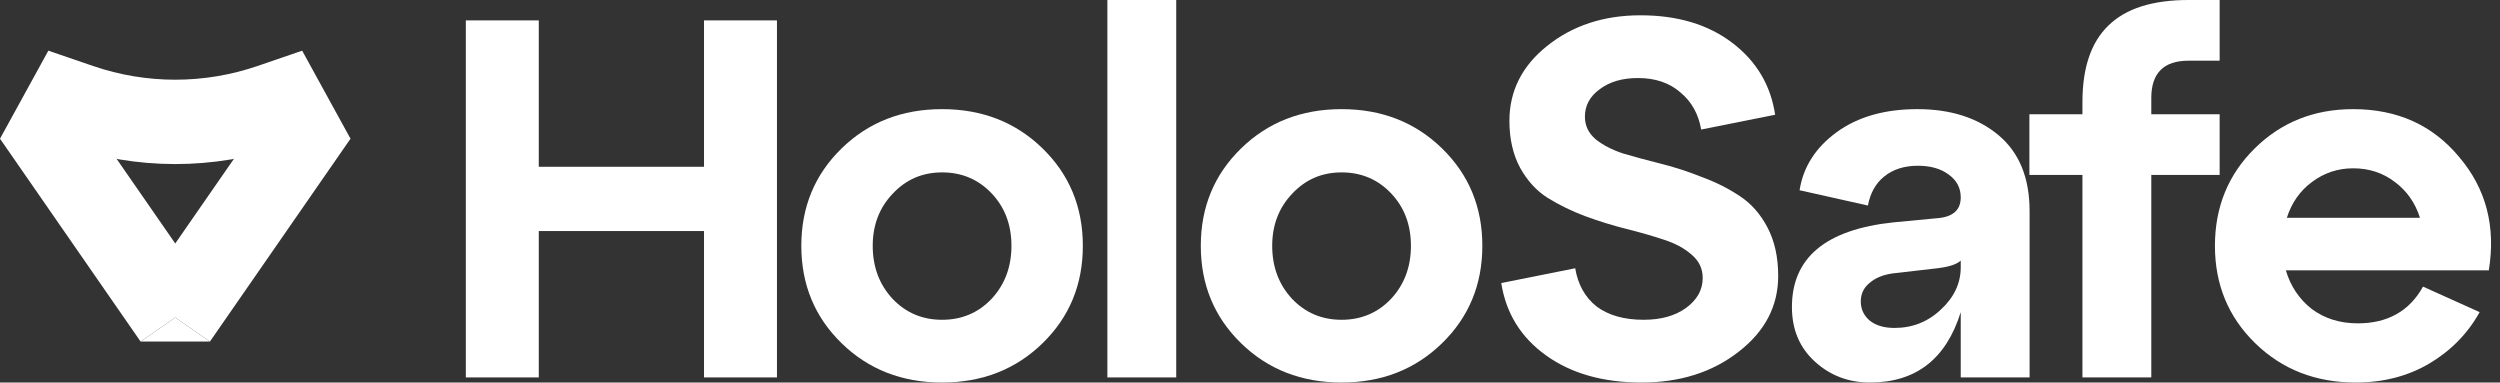
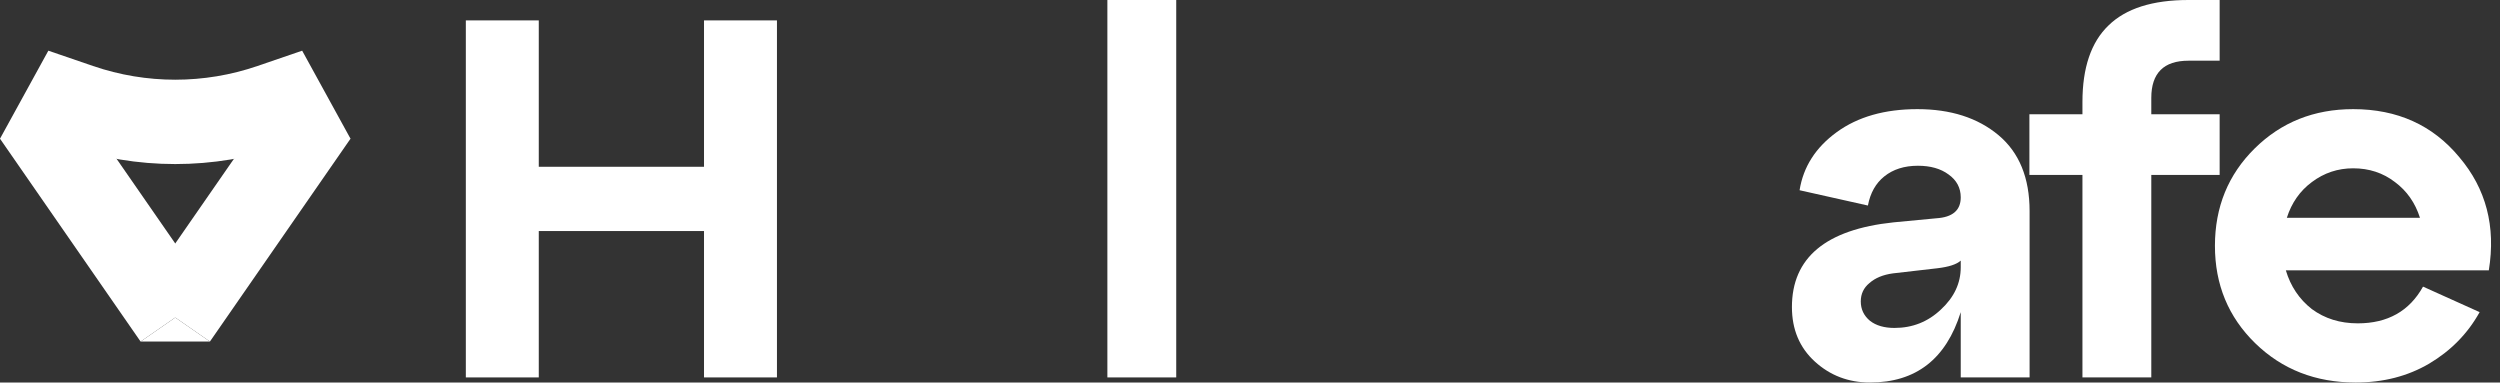
<svg xmlns="http://www.w3.org/2000/svg" width="183" height="28" viewBox="0 0 183 28" fill="none">
  <rect x="0" y="0" width="183" height="28" fill="#333333" stroke="none" />
  <path d="M172.251 7.989C175.486 7.989 178.075 9.159 180.016 11.499C181.982 13.813 182.704 16.576 182.181 19.787H167.323C167.671 20.956 168.306 21.902 169.227 22.624C170.172 23.321 171.292 23.669 172.587 23.669C174.777 23.669 176.37 22.773 177.365 20.981L181.509 22.848C180.638 24.416 179.406 25.673 177.813 26.619C176.245 27.539 174.453 28 172.437 28C169.5 28 167.049 27.042 165.083 25.125C163.116 23.209 162.133 20.832 162.133 17.995C162.133 15.157 163.104 12.78 165.045 10.864C166.987 8.947 169.388 7.989 172.251 7.989ZM172.251 12.32C171.131 12.32 170.123 12.656 169.227 13.328C168.356 13.975 167.746 14.846 167.397 15.941H177.141C176.793 14.846 176.183 13.975 175.312 13.328C174.441 12.656 173.42 12.32 172.251 12.32Z" fill="white" />
  <path d="M157.475 27.627H152.435V12.805H148.552V8.363H152.435V7.467C152.435 4.953 153.07 3.086 154.339 1.867C155.608 0.622 157.562 0 160.2 0H162.478V4.443H160.2C158.383 4.443 157.475 5.351 157.475 7.168V8.363H162.478V12.805H157.475V27.627Z" fill="white" />
  <path d="M140.353 7.989C142.792 7.989 144.77 8.624 146.289 9.893C147.807 11.163 148.566 13.017 148.566 15.456V27.627H143.526V22.848C142.456 26.283 140.241 28 136.881 28C135.313 28 133.969 27.49 132.849 26.469C131.729 25.449 131.169 24.117 131.169 22.475C131.169 18.866 133.645 16.8 138.598 16.277L141.734 15.979C142.929 15.904 143.526 15.394 143.526 14.448C143.526 13.751 143.227 13.191 142.63 12.768C142.058 12.345 141.311 12.133 140.39 12.133C139.394 12.133 138.573 12.395 137.926 12.917C137.304 13.415 136.906 14.124 136.731 15.045L131.729 13.925C132.002 12.208 132.911 10.789 134.454 9.669C135.997 8.549 137.963 7.989 140.353 7.989ZM138.673 24.005C139.992 24.005 141.124 23.557 142.07 22.661C143.041 21.765 143.526 20.732 143.526 19.563V19.077C143.227 19.351 142.655 19.538 141.809 19.637L138.561 20.011C137.839 20.11 137.266 20.347 136.843 20.72C136.42 21.068 136.209 21.516 136.209 22.064C136.209 22.636 136.433 23.109 136.881 23.483C137.329 23.831 137.926 24.005 138.673 24.005Z" fill="white" />
-   <path d="M109.892 20.72L115.305 19.637C115.504 20.832 116.027 21.765 116.873 22.437C117.744 23.084 118.889 23.408 120.308 23.408C121.577 23.408 122.61 23.122 123.406 22.549C124.228 21.952 124.638 21.218 124.638 20.347C124.638 19.675 124.377 19.115 123.854 18.667C123.332 18.194 122.647 17.82 121.801 17.547C120.98 17.273 120.071 17.012 119.076 16.763C118.08 16.514 117.072 16.203 116.052 15.829C115.056 15.456 114.135 15.008 113.289 14.485C112.468 13.963 111.796 13.229 111.273 12.283C110.751 11.312 110.489 10.167 110.489 8.848C110.489 6.658 111.41 4.829 113.252 3.36C115.119 1.867 117.396 1.12 120.084 1.12C122.797 1.12 125.037 1.792 126.804 3.136C128.571 4.48 129.616 6.235 129.94 8.4L124.526 9.483C124.327 8.338 123.817 7.429 122.996 6.757C122.199 6.061 121.166 5.712 119.897 5.712C118.752 5.712 117.819 5.986 117.097 6.533C116.375 7.056 116.015 7.728 116.015 8.549C116.015 9.197 116.276 9.744 116.798 10.192C117.321 10.615 117.993 10.964 118.815 11.237C119.661 11.486 120.582 11.735 121.577 11.984C122.573 12.233 123.568 12.556 124.564 12.955C125.584 13.328 126.505 13.789 127.326 14.336C128.173 14.884 128.857 15.655 129.38 16.651C129.902 17.646 130.164 18.828 130.164 20.197C130.164 22.413 129.193 24.267 127.252 25.76C125.335 27.253 122.971 28 120.158 28C117.346 28 115.019 27.34 113.177 26.021C111.335 24.702 110.24 22.935 109.892 20.72Z" fill="white" />
-   <path d="M90.848 25.125C88.882 23.209 87.899 20.832 87.899 17.995C87.899 15.157 88.882 12.78 90.848 10.864C92.814 8.947 95.266 7.989 98.203 7.989C101.14 7.989 103.591 8.947 105.557 10.864C107.524 12.78 108.507 15.157 108.507 17.995C108.507 20.832 107.524 23.209 105.557 25.125C103.591 27.042 101.14 28 98.203 28C95.266 28 92.814 27.042 90.848 25.125ZM93.125 17.995C93.125 19.538 93.611 20.832 94.581 21.877C95.552 22.898 96.759 23.408 98.203 23.408C99.646 23.408 100.853 22.898 101.824 21.877C102.795 20.832 103.28 19.538 103.28 17.995C103.28 16.451 102.795 15.17 101.824 14.149C100.853 13.129 99.646 12.619 98.203 12.619C96.759 12.619 95.552 13.141 94.581 14.187C93.611 15.207 93.125 16.476 93.125 17.995Z" fill="white" />
  <path d="M86.1 27.627H81.06V0H86.1V27.627Z" fill="white" />
-   <path d="M61.606 25.125C59.64 23.209 58.657 20.832 58.657 17.995C58.657 15.157 59.64 12.78 61.606 10.864C63.572 8.947 66.024 7.989 68.96 7.989C71.897 7.989 74.349 8.947 76.315 10.864C78.281 12.78 79.264 15.157 79.264 17.995C79.264 20.832 78.281 23.209 76.315 25.125C74.349 27.042 71.897 28 68.96 28C66.024 28 63.572 27.042 61.606 25.125ZM63.883 17.995C63.883 19.538 64.368 20.832 65.339 21.877C66.31 22.898 67.517 23.408 68.96 23.408C70.404 23.408 71.611 22.898 72.582 21.877C73.552 20.832 74.038 19.538 74.038 17.995C74.038 16.451 73.552 15.17 72.582 14.149C71.611 13.129 70.404 12.619 68.96 12.619C67.517 12.619 66.31 13.141 65.339 14.187C64.368 15.207 63.883 16.476 63.883 17.995Z" fill="white" />
  <path d="M39.438 27.627H34.099V1.493H39.438V12.208H51.534V1.493H56.873V27.627H51.534V16.912H39.438V27.627Z" fill="white" />
  <path fill-rule="evenodd" clip-rule="evenodd" d="M10.291 25.002L0 10.153L5.075 6.636L15.366 21.484L12.828 23.243L10.291 25.002Z" fill="white" />
  <path fill-rule="evenodd" clip-rule="evenodd" d="M15.366 25.002L25.657 10.153L20.582 6.636L10.291 21.484L12.828 23.243L15.366 25.002Z" fill="white" />
  <path fill-rule="evenodd" clip-rule="evenodd" d="M4.807 10.672L0 10.153L3.539 3.71L6.81 4.831C10.711 6.169 14.946 6.169 18.847 4.831L22.118 3.71L25.657 10.153L20.85 10.672C15.651 12.455 10.006 12.455 4.807 10.672Z" fill="white" />
  <path d="M12.828 23.243L10.291 25.002H15.366L12.828 23.243Z" fill="white" />
</svg>